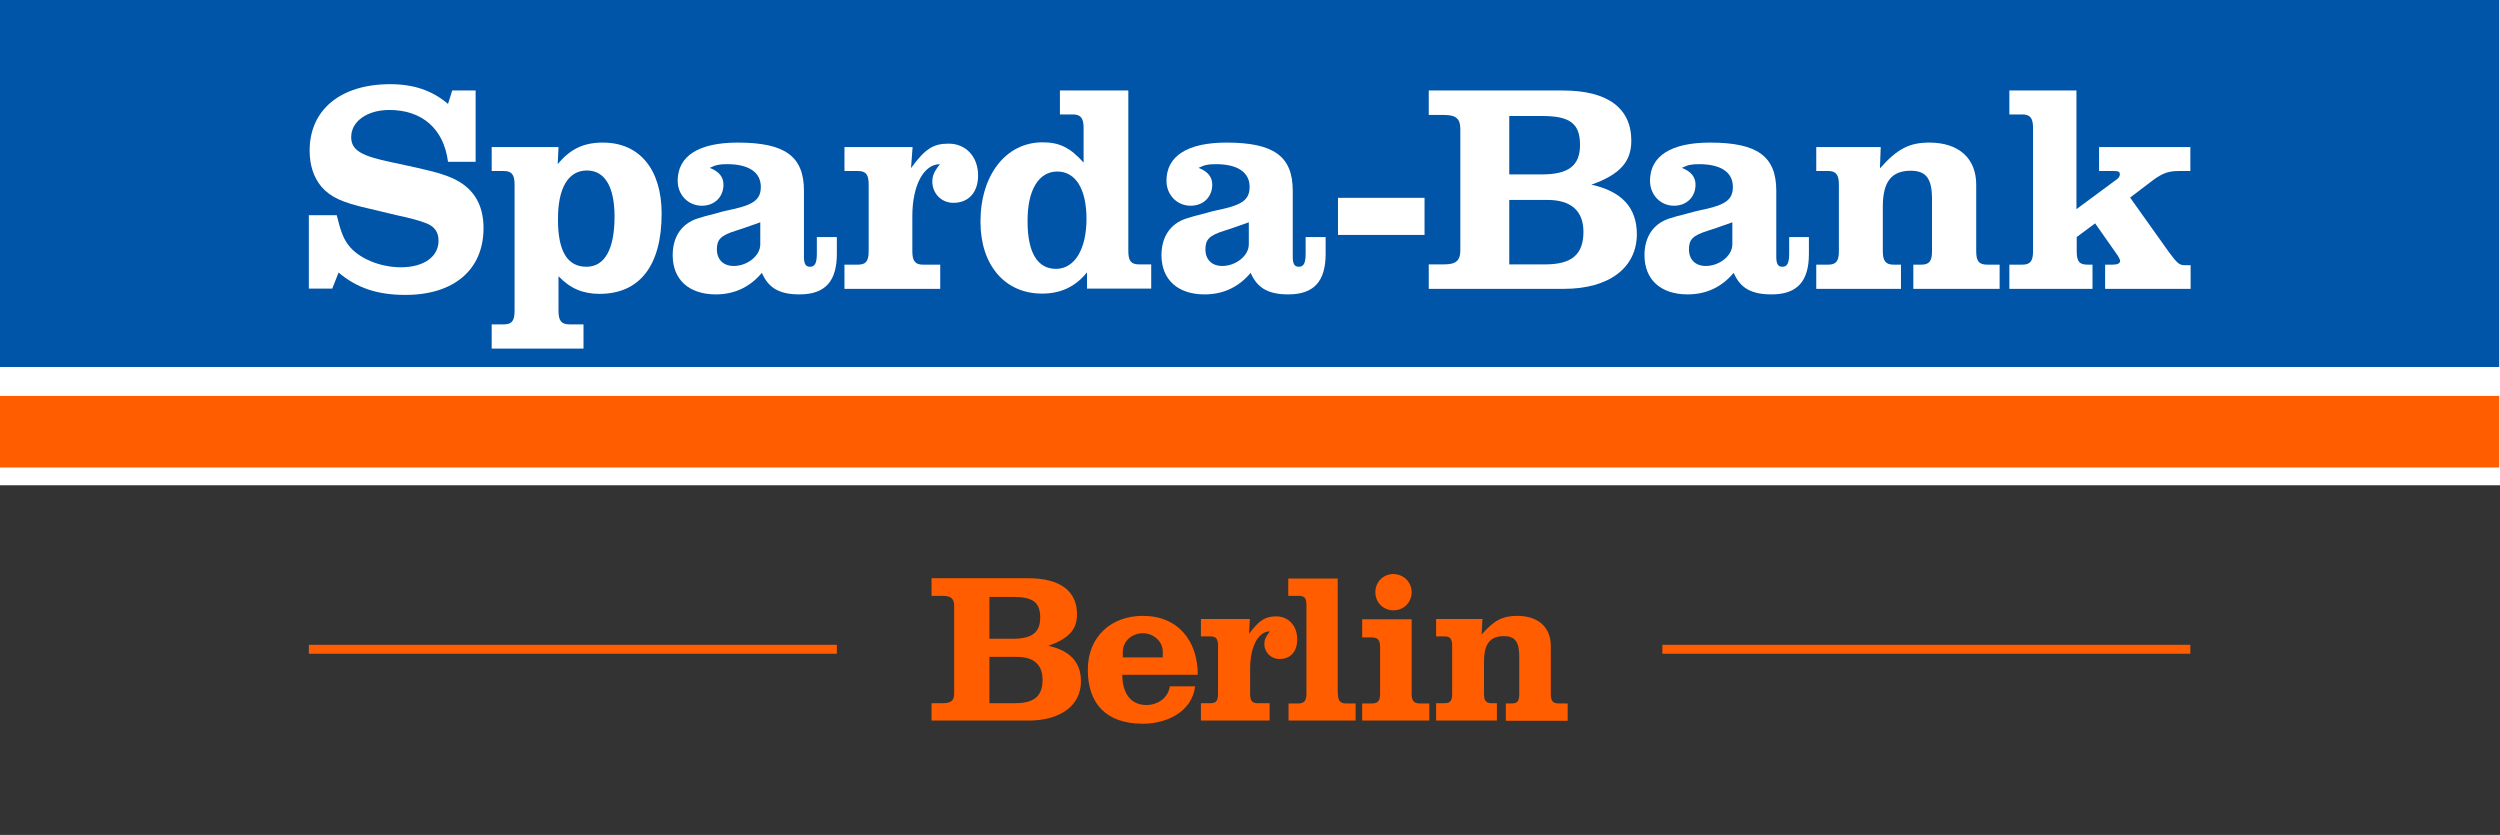
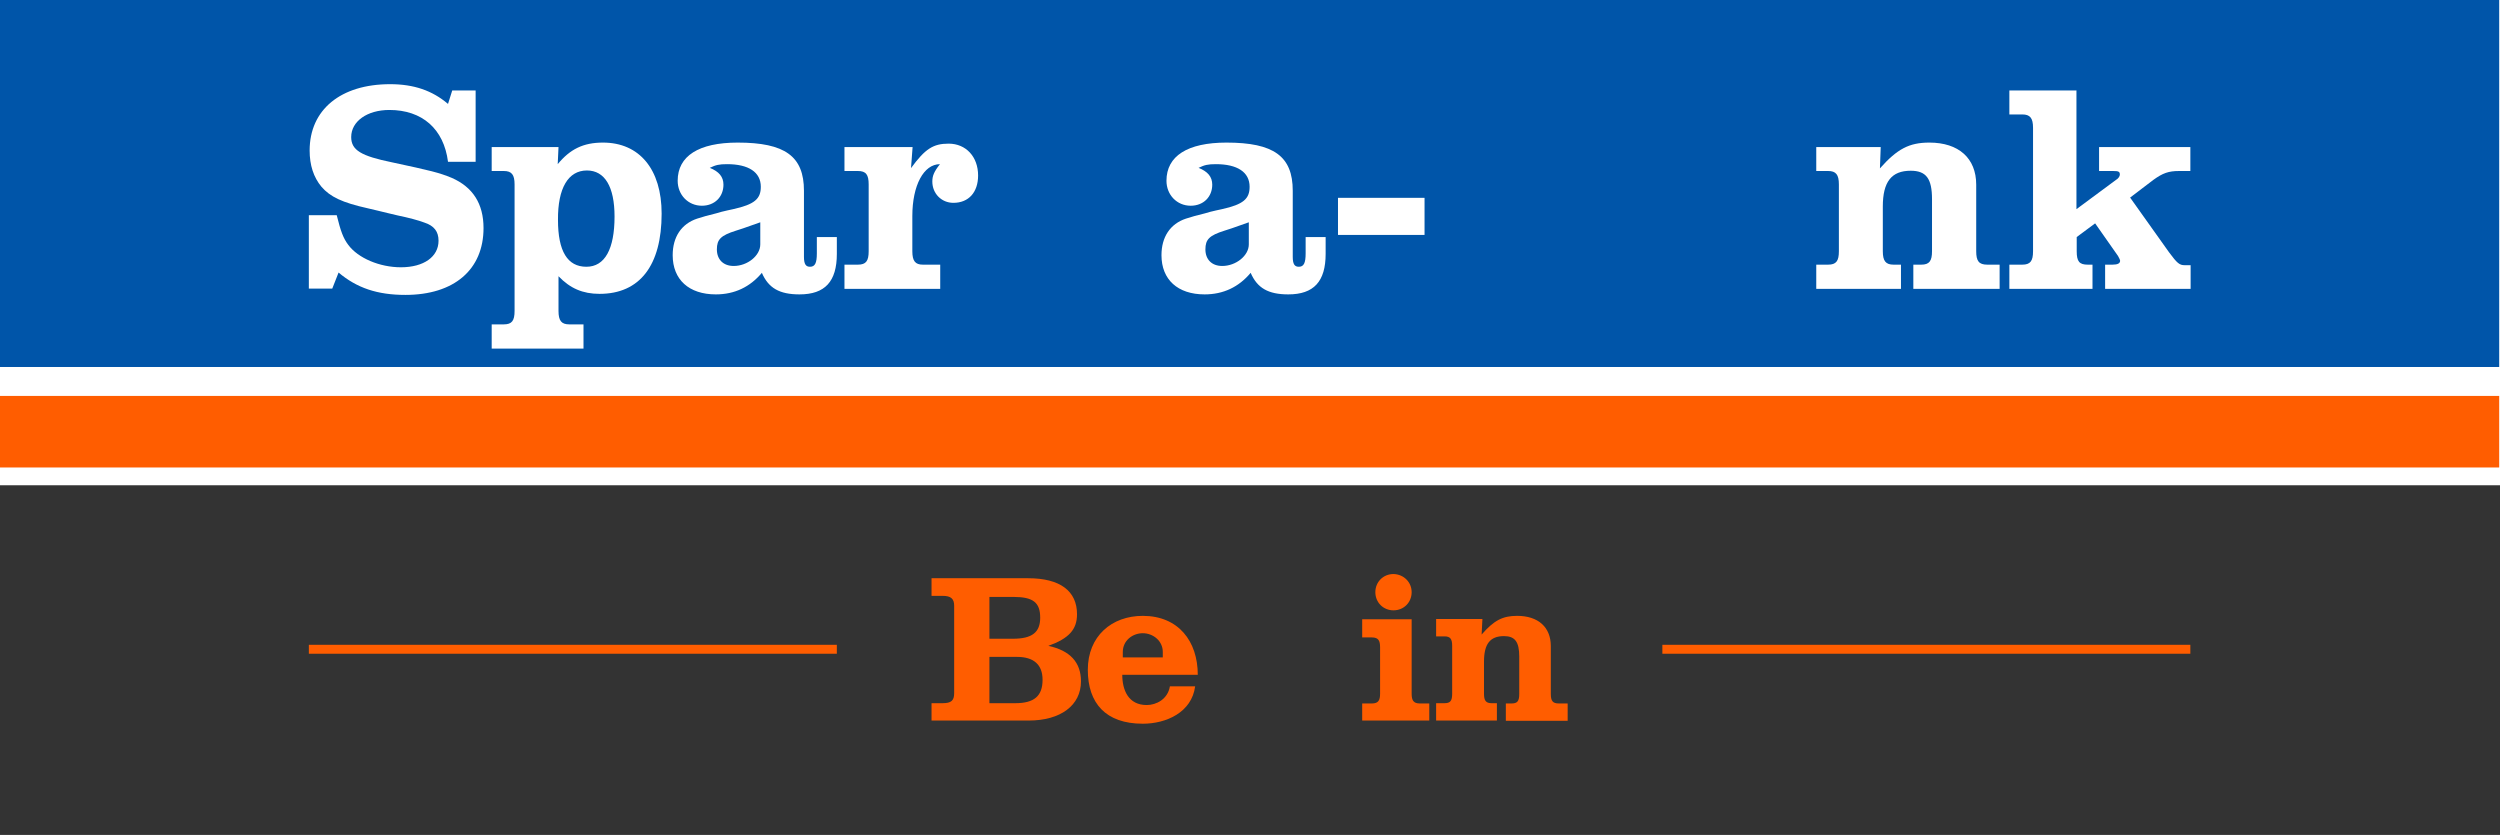
<svg xmlns="http://www.w3.org/2000/svg" width="100%" height="100%" viewBox="0 0 1563 522" version="1.1" xml:space="preserve" style="fill-rule:evenodd;clip-rule:evenodd;stroke-miterlimit:3.864;">
  <rect x="0" y="0" width="1563" height="522" fill="#333333" stroke="none" />
  <g>
    <g id="Zusatz">
      <g>
-         <path d="M781.414,387.007l-30.592,-0l0,10.855l5.921,-0c3.619,-0 4.77,1.645 4.77,5.921l0,29.934c0,4.441 -1.151,5.921 -4.77,5.921l-5.921,0l0,10.855l42.928,0l0,-10.855l-7.566,0c-3.454,0 -4.605,-1.645 -4.605,-5.921l-0,-15.789c-0,-13.652 5.099,-23.191 12.335,-23.191c-2.631,3.454 -3.453,5.263 -3.453,7.73c-0,5.428 4.111,9.54 9.539,9.54c6.743,-0 11.02,-4.606 11.02,-12.336c-0,-8.388 -5.428,-14.309 -13.158,-14.309c-6.744,-0 -10.526,2.302 -16.941,10.855l0.493,-9.21Z" style="fill:#ff5d00;fill-rule:nonzero;" />
        <path d="M582.401,361.513l0,11.02l6.908,-0c5.263,-0 7.237,1.809 7.237,6.25l0,54.605c0,4.605 -1.809,6.25 -7.237,6.25l-6.908,0l0,10.855l60.691,0c20.066,0 32.73,-9.539 32.73,-24.506c0,-11.842 -6.743,-19.244 -20.394,-22.204c12.829,-4.605 17.927,-10.197 17.927,-19.737c0,-14.638 -10.691,-22.533 -30.592,-22.533l-60.362,0Zm36.185,37.829l-0,-26.151l14.967,-0c12.335,-0 16.776,3.454 16.776,12.993c-0,9.211 -5.099,13.158 -17.105,13.158l-14.638,0Zm-0,40.296l-0,-28.947l17.269,-0c10.527,-0 15.954,4.934 15.954,14.309c0,10.197 -5.263,14.638 -17.105,14.638l-16.118,0Z" style="fill:#ff5d00;" />
        <path d="M926.809,387.007l-28.947,-0l-0,10.855l5.263,-0c3.618,-0 4.77,1.645 4.77,5.921l-0,29.934c-0,4.441 -1.152,5.921 -4.77,5.921l-5.263,0l-0,10.855l37.993,0l0,-10.855l-3.289,0c-3.619,0 -4.77,-1.645 -4.77,-5.921l0,-20.066c0,-11.019 3.783,-15.954 12.5,-15.954c6.908,0 9.54,3.619 9.54,12.829l-0,23.356c-0,4.44 -1.152,5.921 -4.77,5.921l-3.619,-0l0,10.855l38.652,-0l-0,-10.855l-5.592,-0c-3.783,-0 -4.935,-1.645 -4.935,-5.921l0,-29.935c0,-11.842 -7.894,-18.914 -21.052,-18.914c-9.046,-0 -14.474,2.796 -22.204,11.678l0.493,-9.704Z" style="fill:#ff5d00;fill-rule:nonzero;" />
        <g>
          <path d="M701.645,421.875c-0,9.539 3.783,18.914 15.296,18.914c5.921,0 13.158,-3.618 14.473,-11.677l15.79,-0c-2.138,16.283 -18.092,23.355 -32.73,23.355c-23.191,0 -34.375,-12.829 -34.375,-33.717c-0,-21.053 14.967,-33.717 34.375,-33.717c22.204,-0 34.375,15.789 34.375,36.842l-47.204,-0Zm25.329,-10.855l-0,-3.454c-0,-6.908 -6.086,-11.678 -12.5,-11.678c-6.579,0 -12.5,4.77 -12.5,11.678l-0,3.454l25,-0Z" style="fill:#ff5d00;fill-rule:nonzero;" />
        </g>
        <g>
-           <path d="M836.513,433.717c0,3.947 0.987,6.086 5.099,6.086l5.921,-0l-0,10.69l-41.941,0l0,-10.69l6.086,-0c4.111,-0 5.098,-2.139 5.098,-6.086l0,-55.099c0,-3.947 -0.493,-6.085 -4.769,-6.085l-6.579,-0l-0,-10.855l30.921,-0l-0,72.039l0.164,0Z" style="fill:#ff5d00;fill-rule:nonzero;" />
-         </g>
+           </g>
        <g>
          <path d="M882.566,433.717c-0,3.947 0.987,6.086 5.098,6.086l5.922,-0l-0,10.69l-41.941,0l-0,-10.69l6.085,-0c4.112,-0 5.099,-2.139 5.099,-6.086l-0,-29.112c-0,-3.947 -0.987,-6.085 -5.099,-6.085l-6.085,-0l-0,-11.349l30.921,0l-0,46.546Zm-0,-63.487c-0,6.415 -4.934,11.349 -11.349,11.349c-6.414,-0 -11.349,-4.934 -11.349,-11.349c0,-6.414 4.935,-11.348 11.349,-11.348c6.415,0.164 11.349,5.098 11.349,11.348Z" style="fill:#ff5d00;fill-rule:nonzero;" />
        </g>
      </g>
      <g>
        <g>
          <rect x="193.092" y="403.125" width="330.099" height="5.592" style="fill:#ff5d00;" />
        </g>
        <g>
          <rect x="1039.31" y="403.125" width="330.099" height="5.592" style="fill:#ff5d00;" />
        </g>
      </g>
    </g>
    <g id="Verbandslogo">
      <g>
        <rect x="0" y="0" width="1562.5" height="292.27" style="fill:#fff;fill-rule:nonzero;stroke:#fff;stroke-width:22.24px;" />
        <rect x="0" y="0" width="1562.5" height="229.441" style="fill:#0055a9;fill-rule:nonzero;" />
        <rect x="0" y="247.533" width="1562.5" height="44.737" style="fill:#ff5d00;fill-rule:nonzero;" />
        <g>
          <path d="M297.368,56.579l-14.638,-0l-2.631,8.388c-9.869,-8.388 -21.382,-12.335 -36.185,-12.335c-30.921,-0 -50.328,15.954 -50.328,41.447c-0,9.21 2.467,16.776 7.401,22.697c5.427,6.25 12.829,9.869 29.112,13.487l6.25,1.48l6.085,1.481l6.25,1.48c7.073,1.48 12.665,2.96 16.612,4.441c6.086,1.973 8.882,5.592 8.882,11.348c-0,10.033 -9.211,16.612 -23.52,16.612c-13.322,0 -26.809,-5.756 -32.895,-13.98c-3.125,-4.112 -4.77,-8.553 -7.237,-18.586l-17.434,0l0,45.889l14.638,-0l3.948,-10.033c11.513,9.704 24.342,13.98 41.776,13.98c30.428,0 48.849,-15.789 48.849,-41.776c-0,-15.296 -6.744,-25.658 -19.902,-31.415c-8.059,-3.289 -12.829,-4.441 -37.335,-9.704c-19.244,-3.947 -25.494,-7.566 -25.494,-15.789c0,-9.869 10.033,-16.941 23.849,-16.941c20.559,0 34.046,11.842 36.678,32.401l17.269,0l0,-44.572Z" style="fill:#fff;fill-rule:nonzero;" />
          <path d="M349.178,91.941l-41.777,-0l0,14.967l7.566,-0c4.934,-0 6.744,2.303 6.744,8.388l-0,79.112c-0,6.085 -1.645,8.388 -6.744,8.388l-7.566,0l0,15.132l57.402,-0l-0,-15.132l-8.882,0c-4.934,0 -6.743,-2.303 -6.743,-8.388l-0,-21.711c7.236,7.566 15.131,11.02 25.658,11.02c25.164,0 38.815,-17.763 38.815,-50.164c0,-27.632 -13.815,-44.408 -36.677,-44.408c-12.336,-0 -20.56,4.112 -28.29,13.487l0.494,-10.691Zm17.763,14.638c11.184,-0 17.27,10.197 17.27,28.783c-0,20.395 -6.086,31.414 -17.599,31.414c-11.842,0 -17.763,-9.704 -17.763,-29.276c-0.165,-19.901 6.414,-30.921 18.092,-30.921Z" style="fill:#fff;" />
          <path d="M510.691,147.862l-0,10.526c-0,6.086 -1.152,8.388 -4.277,8.388c-2.631,0 -3.782,-1.644 -3.782,-6.25l-0,-41.283c-0,-21.546 -11.843,-30.098 -41.448,-30.098c-24.342,-0 -37.5,8.388 -37.5,23.848c0,8.882 6.579,15.625 15.132,15.625c8.059,0 13.487,-5.592 13.487,-13.157c-0,-4.935 -2.796,-8.224 -8.553,-10.527c3.783,-1.809 5.757,-2.302 10.855,-2.302c13.323,-0 21.053,4.934 21.053,14.144c-0,7.566 -3.947,11.02 -17.27,13.981l-3.783,0.822l-3.454,0.822l-3.454,0.987c-4.769,1.151 -8.881,2.303 -11.842,3.29c-9.868,3.289 -15.296,11.513 -15.296,22.861c0,15.297 10.198,24.507 26.974,24.507c11.678,0 21.381,-4.605 28.783,-13.487c4.112,9.54 11.02,13.487 23.52,13.487c15.953,0 23.355,-8.059 23.355,-25.329l-0,-10.526l-12.5,-0l-0,-0.329Zm-35.362,4.934c-0,7.072 -8.059,13.487 -16.612,13.487c-6.579,-0 -10.526,-4.112 -10.526,-10.362c-0,-6.25 2.467,-8.717 11.842,-11.678c2.796,-0.822 4.605,-1.48 15.296,-5.263l-0,13.816Z" style="fill:#fff;" />
          <path d="M570.559,91.941l-42.598,-0l-0,14.967l8.388,-0c5.098,-0 6.743,2.303 6.743,8.388l0,41.776c0,6.086 -1.645,8.389 -6.743,8.389l-8.388,-0l-0,15.131l59.868,0l-0,-15.131l-10.855,-0c-4.77,-0 -6.579,-2.303 -6.579,-8.389l-0,-22.039c-0,-19.079 7.072,-32.401 17.269,-32.401c-3.782,4.769 -4.769,7.401 -4.769,10.855c-0,7.566 5.756,13.322 13.158,13.322c9.539,0 15.46,-6.579 15.46,-17.105c0,-11.678 -7.566,-19.901 -18.421,-19.901c-9.539,-0 -14.638,3.125 -23.52,15.296l0.987,-13.158Z" style="fill:#fff;fill-rule:nonzero;" />
-           <path d="M705.428,56.579l-42.764,-0l0,14.967l8.06,0c4.934,0 6.743,2.303 6.743,8.388l0,21.711c-8.553,-9.54 -15.296,-12.665 -25.658,-12.665c-22.862,0 -38.816,20.395 -38.816,49.671c0,27.138 15.296,44.902 38.487,44.902c11.678,-0 20.888,-4.277 28.125,-13.323l0,10.198l40.132,-0l-0,-15.132l-7.566,0c-5.099,0 -6.743,-2.303 -6.743,-8.388l-0,-100.329Zm-44.408,50.658c11.513,-0 18.256,11.02 18.256,29.605c0,18.915 -7.401,31.25 -19.079,31.25c-11.677,0 -17.763,-10.362 -17.763,-29.605c-0.164,-19.573 6.908,-31.25 18.586,-31.25Z" style="fill:#fff;" />
          <path d="M816.283,147.862l-0,10.526c-0,6.086 -1.151,8.388 -4.276,8.388c-2.632,0 -3.783,-1.644 -3.783,-6.25l-0,-41.283c-0,-21.546 -11.842,-30.098 -41.448,-30.098c-24.342,-0 -37.5,8.388 -37.5,23.848c0,8.882 6.579,15.625 15.132,15.625c8.059,0 13.487,-5.592 13.487,-13.157c-0,-4.935 -2.796,-8.224 -8.553,-10.527c3.783,-1.809 5.757,-2.302 10.855,-2.302c13.323,-0 21.053,4.934 21.053,14.144c0,7.566 -3.947,11.02 -17.27,13.981l-3.783,0.822l-3.454,0.822l-3.454,0.987c-4.769,1.151 -8.881,2.303 -11.842,3.29c-9.868,3.289 -15.296,11.513 -15.296,22.861c0,15.297 10.198,24.507 26.974,24.507c11.678,0 21.382,-4.605 28.783,-13.487c4.112,9.54 11.02,13.487 23.52,13.487c15.954,0 23.355,-8.059 23.355,-25.329l-0,-10.526l-12.5,-0l-0,-0.329Zm-35.526,4.934c-0,7.072 -8.06,13.487 -16.612,13.487c-6.579,-0 -10.527,-4.112 -10.527,-10.362c0,-6.25 2.468,-8.717 11.843,-11.678c2.796,-0.822 4.605,-1.48 15.296,-5.263l-0,13.816Z" style="fill:#fff;" />
          <rect x="836.513" y="123.684" width="54.112" height="23.191" style="fill:#fff;fill-rule:nonzero;" />
-           <path d="M893.257,56.579l-0,15.296l9.704,0c7.401,0 10.032,2.467 10.032,8.717l0,75.987c0,6.25 -2.631,8.717 -10.032,8.717l-9.704,0l-0,15.296l84.539,0c28.125,0 45.559,-13.158 45.559,-34.21c0,-16.612 -9.539,-26.81 -28.454,-30.921c17.763,-6.25 25,-14.31 25,-27.468c0,-20.394 -14.802,-31.414 -42.763,-31.414l-83.881,-0Zm50.329,52.467l-0,-36.513l20.888,-0c17.105,-0 23.355,4.77 23.355,18.092c-0,12.829 -7.072,18.421 -23.849,18.421l-20.394,0Zm-0,56.25l-0,-40.296l24.013,-0c14.638,-0 22.368,6.908 22.368,19.901c0,14.145 -7.237,20.395 -23.849,20.395l-22.532,0Z" style="fill:#fff;" />
-           <path d="M1118.59,147.862l-0,10.526c-0,6.086 -1.152,8.388 -4.277,8.388c-2.631,0 -3.783,-1.644 -3.783,-6.25l0,-41.283c0,-21.546 -11.842,-30.098 -41.447,-30.098c-24.342,-0 -37.5,8.388 -37.5,23.848c-0,8.882 6.579,15.625 14.967,15.625c8.059,0 13.487,-5.592 13.487,-13.157c-0,-4.935 -2.796,-8.224 -8.553,-10.527c3.783,-1.809 5.757,-2.302 10.856,-2.302c13.322,-0 21.052,4.934 21.052,14.144c0,7.566 -3.947,11.02 -17.27,13.981l-3.782,0.822l-3.454,0.822l-3.619,0.987c-4.77,1.151 -8.881,2.303 -11.842,3.29c-9.868,3.289 -15.296,11.513 -15.296,22.861c-0,15.297 10.197,24.507 26.974,24.507c11.677,0 21.381,-4.605 28.783,-13.487c4.111,9.54 11.019,13.487 23.684,13.487c15.954,0 23.355,-8.059 23.355,-25.329l0,-10.526l-12.335,-0l-0,-0.329Zm-35.527,4.934c0,7.072 -8.059,13.487 -16.612,13.487c-6.579,-0 -10.526,-4.112 -10.526,-10.362c0,-6.25 2.467,-8.717 11.842,-11.678c2.796,-0.822 4.605,-1.48 15.296,-5.263l0,13.816Z" style="fill:#fff;" />
          <path d="M1175.82,91.941l-40.296,-0l0,14.967l7.402,-0c4.934,-0 6.743,2.303 6.743,8.388l0,41.776c0,6.086 -1.645,8.389 -6.743,8.389l-7.402,-0l0,15.131l52.961,0l-0,-15.131l-4.605,-0c-4.935,-0 -6.744,-2.303 -6.744,-8.389l0,-27.96c0,-15.461 5.428,-22.369 17.434,-22.369c9.704,0 13.323,4.935 13.323,17.764l-0,32.565c-0,6.086 -1.645,8.389 -6.744,8.389l-4.934,-0l0,15.131l53.947,0l0,-15.131l-7.73,-0c-5.263,-0 -6.908,-2.303 -6.908,-8.389l0,-41.611c0,-16.612 -11.019,-26.316 -29.276,-26.316c-12.664,-0 -20.066,3.947 -30.921,16.118l0.493,-13.322Z" style="fill:#fff;fill-rule:nonzero;" />
          <path d="M1298.36,56.579l-42.105,-0l-0,14.967l8.059,0c4.934,0 6.744,2.303 6.744,8.388l-0,77.138c-0,6.086 -1.645,8.389 -6.744,8.389l-8.059,-0l-0,15.131l51.974,0l-0,-15.131l-2.961,-0c-5.263,-0 -6.908,-1.974 -6.908,-8.389l0,-8.881l11.513,-8.553l14.31,20.395c0.493,0.822 1.315,2.467 1.315,2.96c0,1.645 -1.48,2.468 -4.769,2.468l-4.606,-0l0,15.131l53.454,0l0,-14.803l-3.783,0c-3.125,0 -4.605,-1.151 -9.703,-8.059l-24.343,-34.21l14.474,-11.02c5.921,-4.276 9.54,-5.592 16.119,-5.592l7.072,-0l-0,-14.967l-57.072,-0l-0,14.967l8.717,-0c3.454,-0 4.276,0.329 4.276,2.303c-0,0.986 -0.987,2.467 -2.467,3.289l-24.671,18.257l-0,-74.178l0.164,-0Z" style="fill:#fff;fill-rule:nonzero;" />
        </g>
      </g>
    </g>
  </g>
</svg>